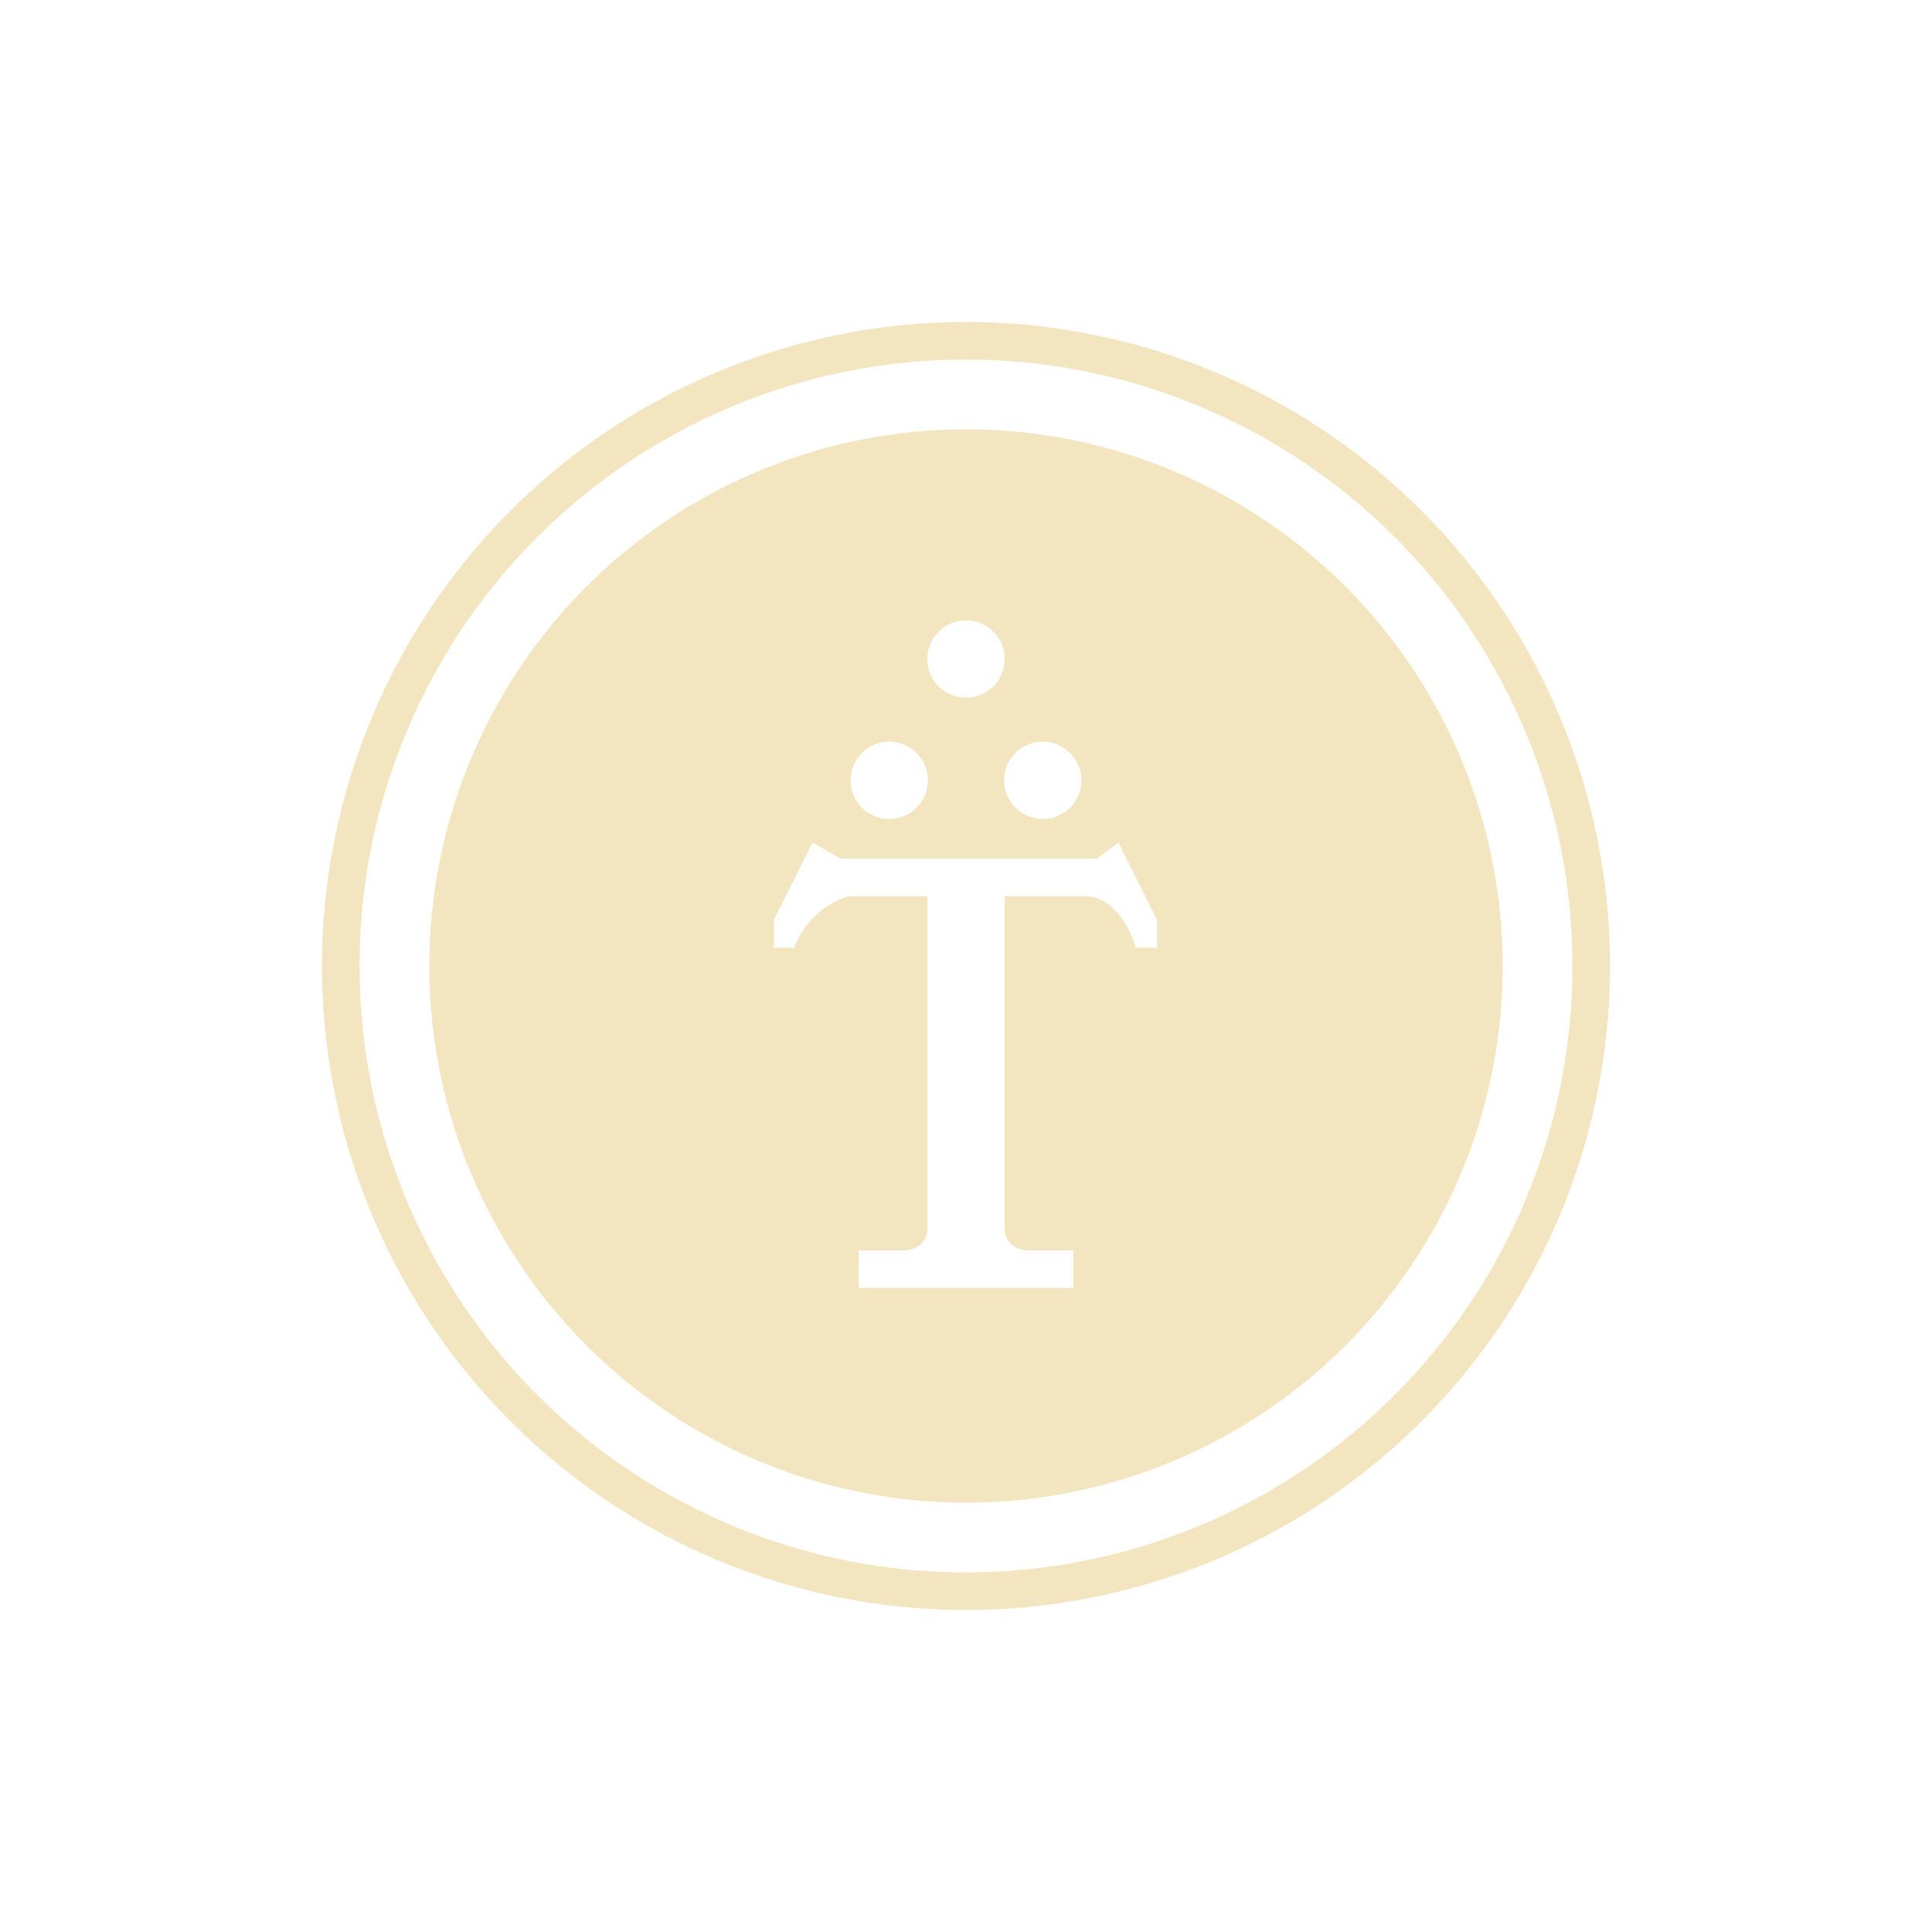
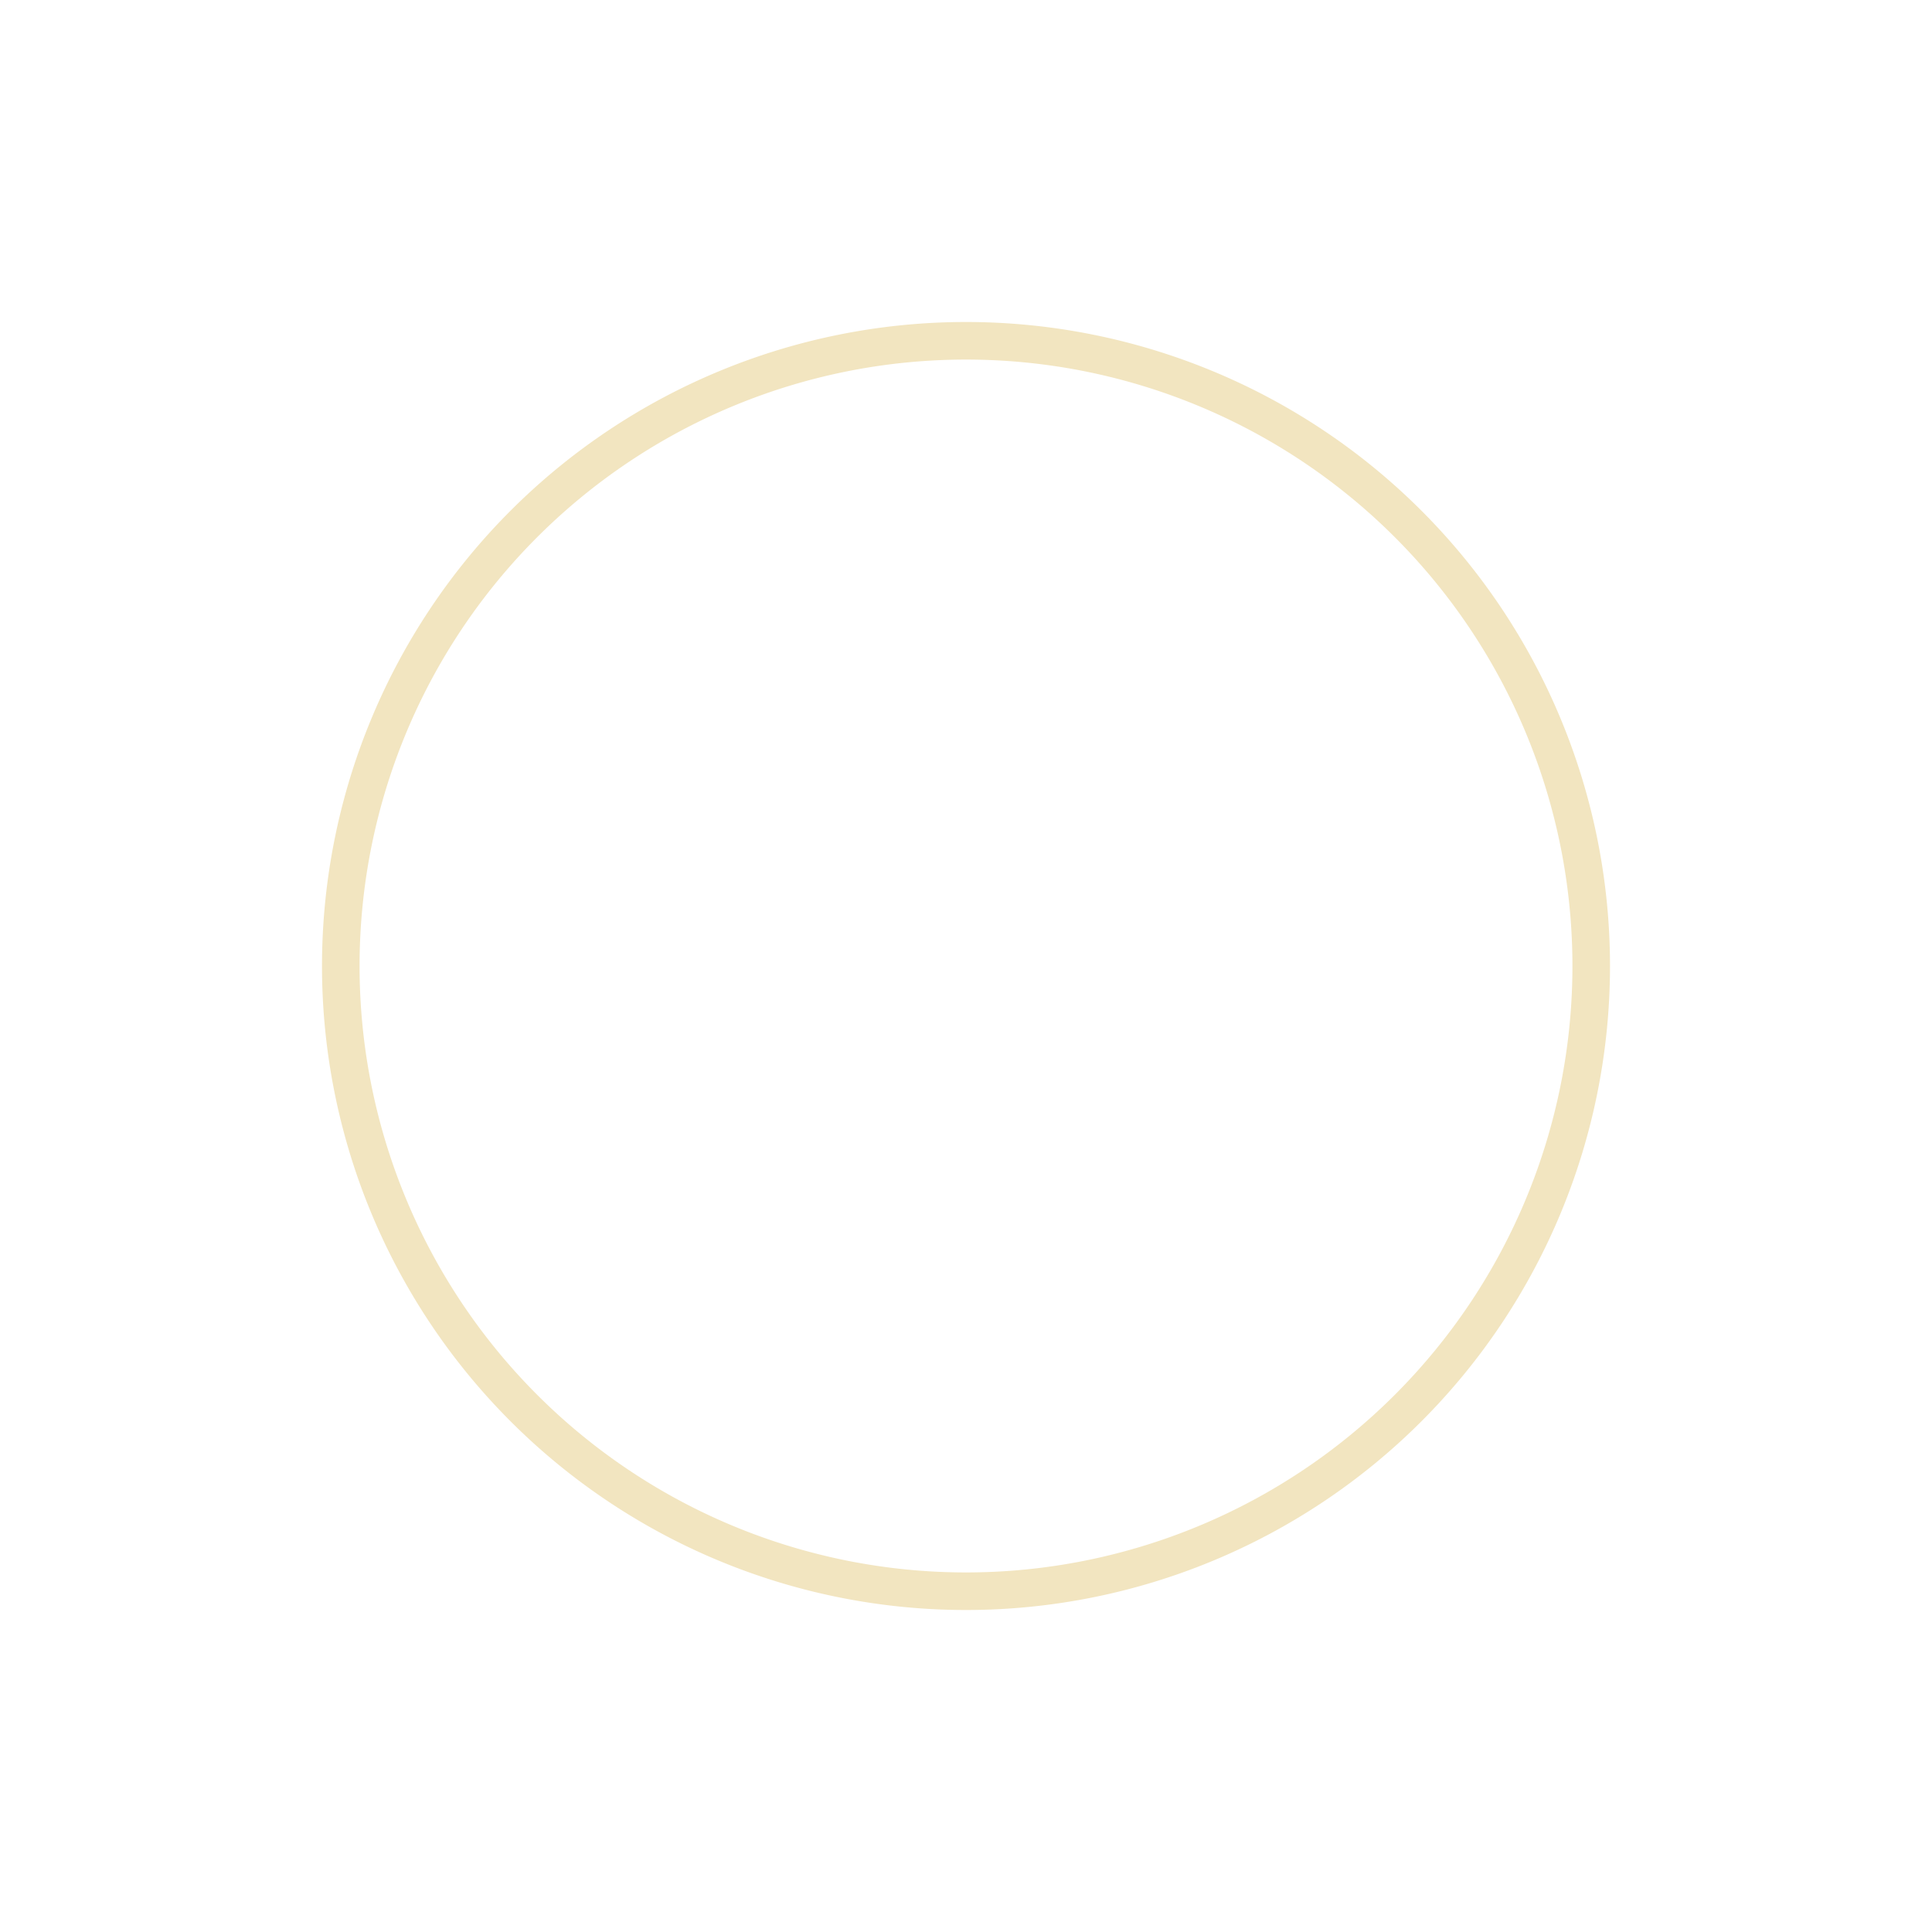
<svg xmlns="http://www.w3.org/2000/svg" width="18" height="18">
  <path fill="#F2E5C0" fill-rule="evenodd" d="M9 14.65a5.65 5.65 0 1 0 0-11.3 5.65 5.65 0 0 0 0 11.3M9 15A6 6 0 1 0 9 3a6 6 0 0 0 0 12" />
-   <path fill="#F2E5C0" fill-rule="evenodd" d="M9 14A5 5 0 1 0 9 4a5 5 0 0 0 0 10m.36-7.86a.36.36 0 1 1-.72 0 .36.36 0 0 1 .72 0m.71 1.07a.36.36 0 1 1-.71 0 .36.36 0 0 1 .71 0M7.83 8l-.26-.15-.36.72v.26h.19a.8.8 0 0 1 .5-.48h.74v3.1c0 .12-.1.2-.23.2H8V12h2v-.35h-.42c-.12 0-.22-.08-.22-.2v-3.1h.75c.27 0 .43.32.47.48h.2v-.26l-.36-.72-.2.15zm.81-.79a.36.36 0 1 1-.71 0 .36.36 0 0 1 .71 0" />
</svg>